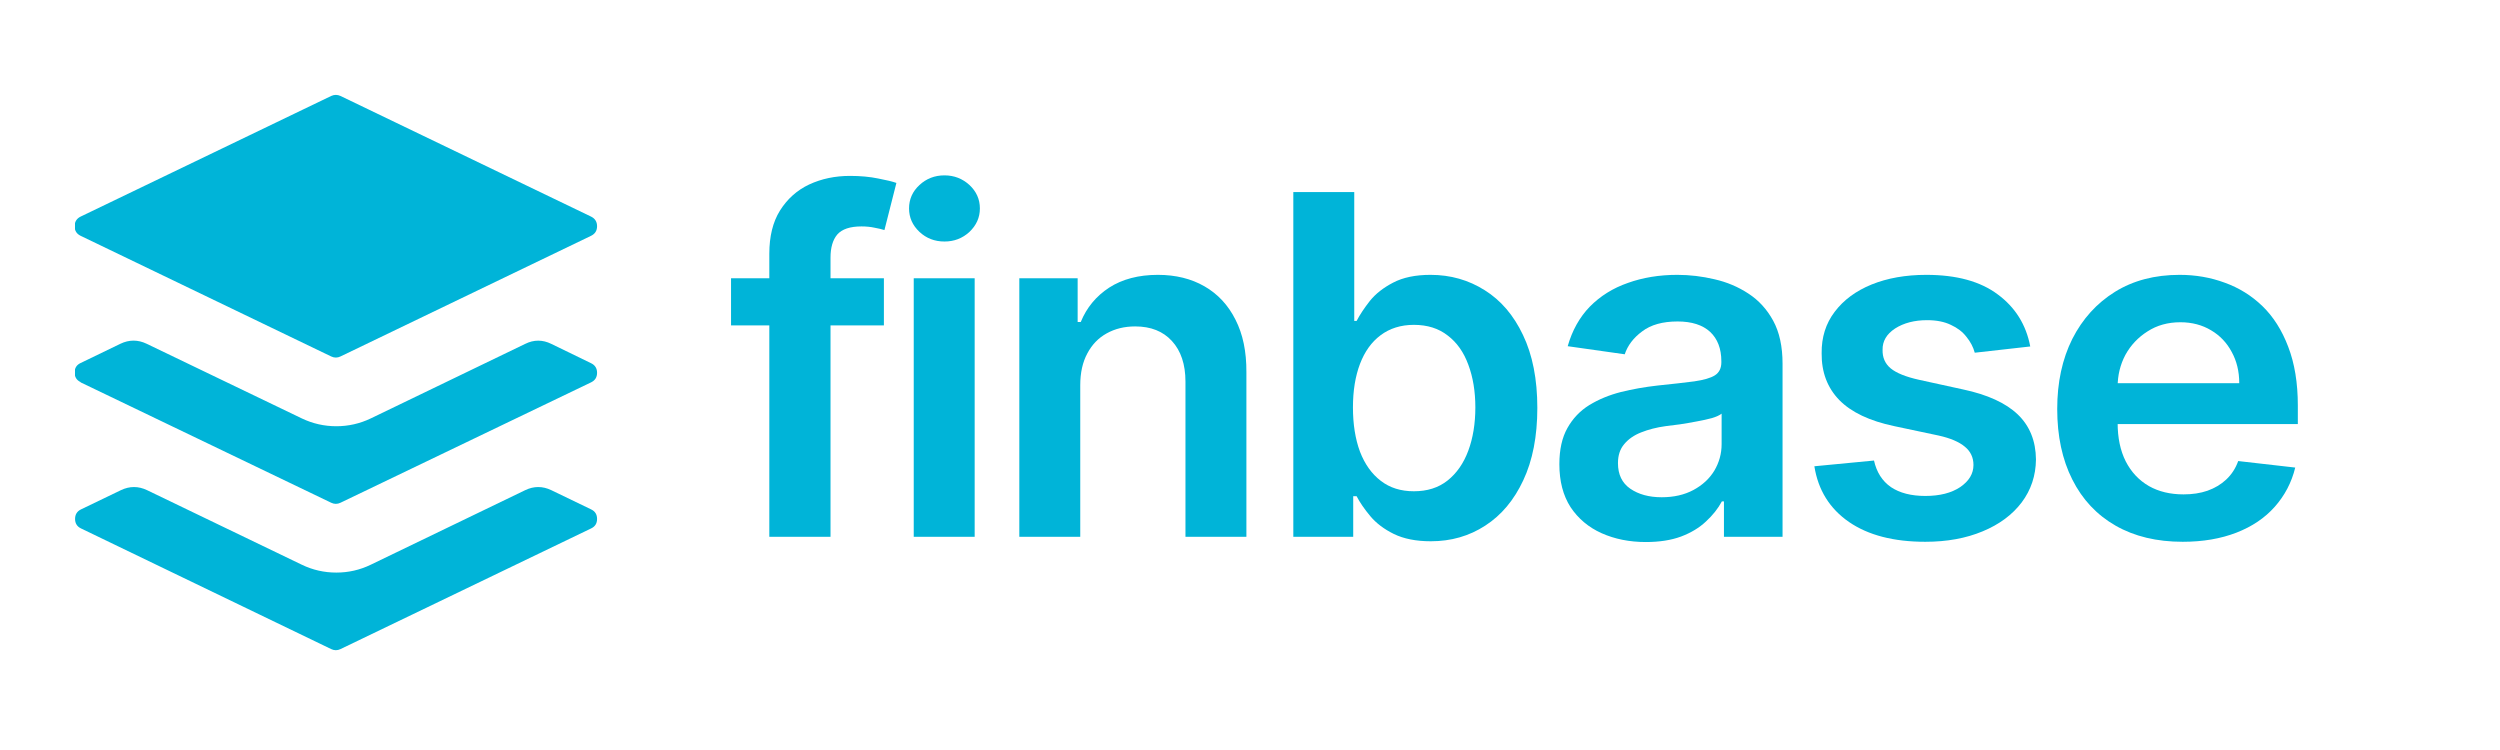
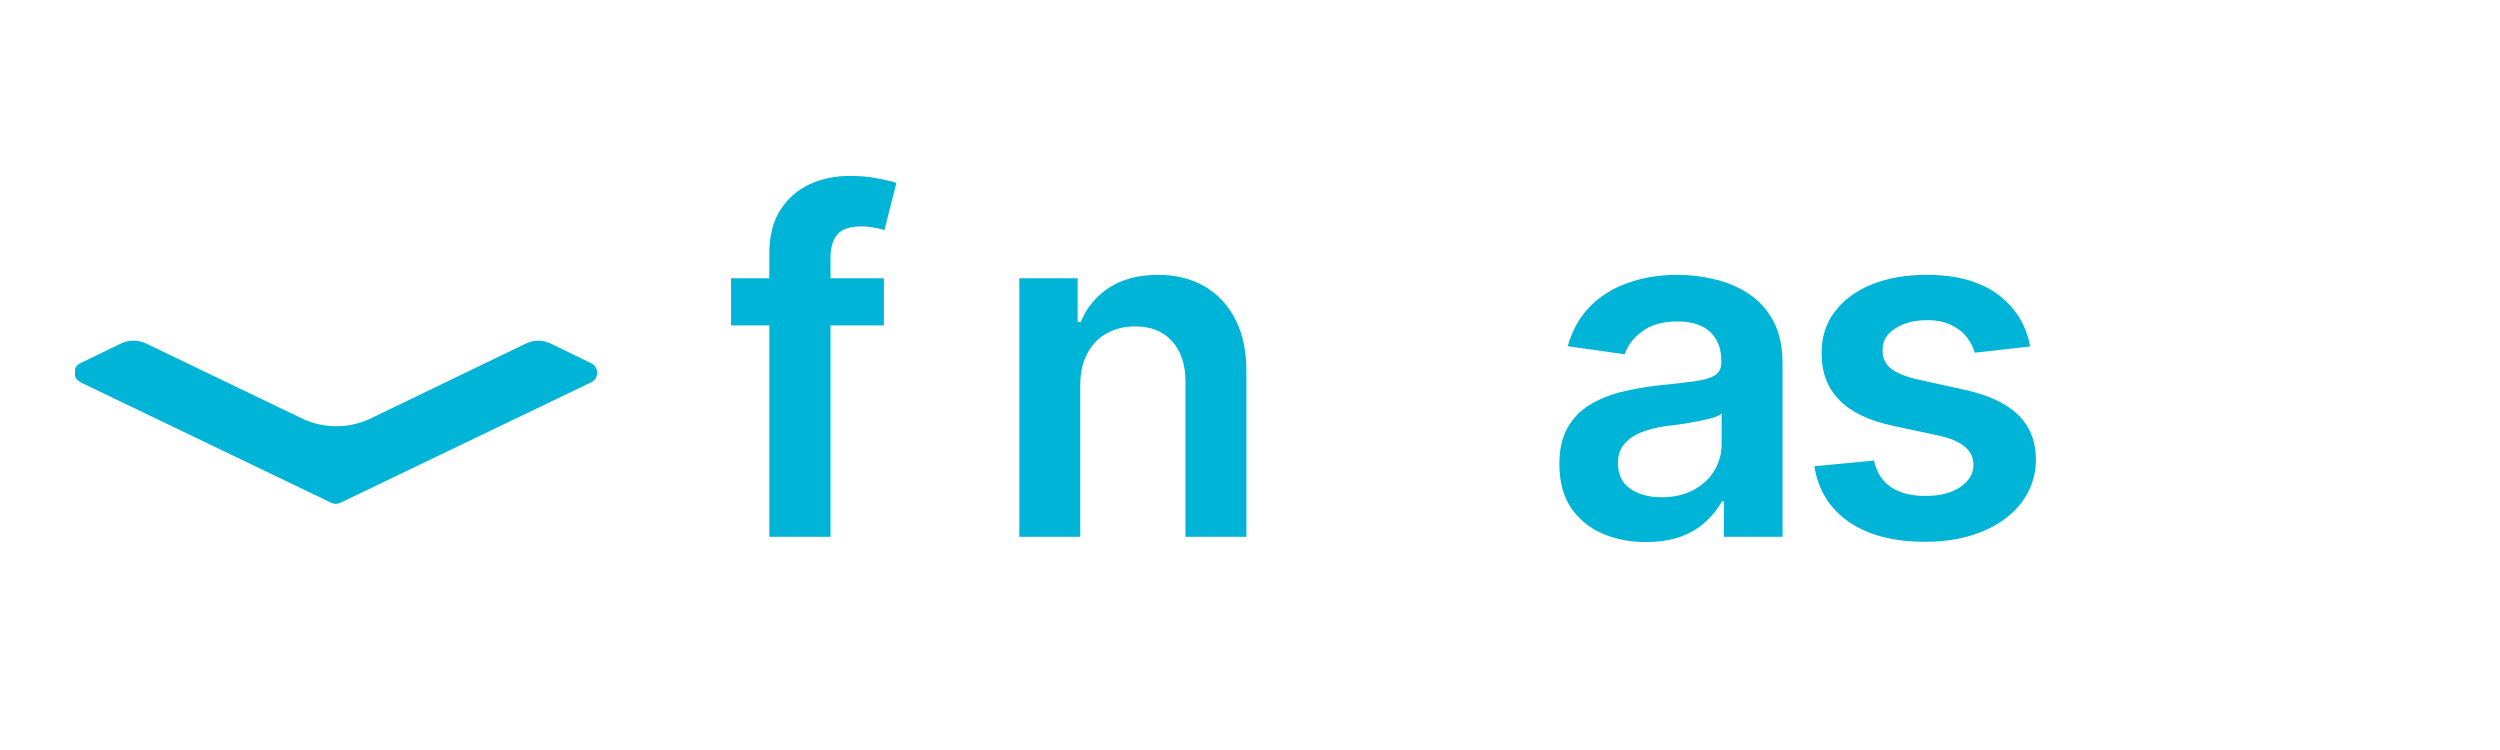
<svg xmlns="http://www.w3.org/2000/svg" width="200" zoomAndPan="magnify" viewBox="0 0 150 45" height="60" preserveAspectRatio="xMidYMid meet" version="1.0">
  <defs>
    <g />
    <clipPath id="c6abe0fb14">
-       <path d="M 4.5 5.621 L 36 5.621 L 36 22 L 4.5 22 Z M 4.5 5.621 " clip-rule="nonzero" />
-     </clipPath>
+       </clipPath>
    <clipPath id="78206ce1e3">
      <path d="M 4.5 20 L 36 20 L 36 31 L 4.5 31 Z M 4.5 20 " clip-rule="nonzero" />
    </clipPath>
    <clipPath id="279c4d62d1">
      <path d="M 4.5 29 L 36 29 L 36 39.371 L 4.5 39.371 Z M 4.5 29 " clip-rule="nonzero" />
    </clipPath>
  </defs>
  <g fill="#00b4d8" fill-opacity="1">
    <g transform="translate(43.3, 32.21)">
      <g>
        <path d="M 9.734 -15.516 L 9.734 -12.688 L 0.562 -12.688 L 0.562 -15.516 Z M 2.859 0 L 2.859 -16.984 C 2.859 -18.023 3.07 -18.891 3.5 -19.578 C 3.938 -20.273 4.52 -20.797 5.25 -21.141 C 5.988 -21.484 6.805 -21.656 7.703 -21.656 C 8.336 -21.656 8.898 -21.602 9.391 -21.5 C 9.891 -21.406 10.254 -21.316 10.484 -21.234 L 9.766 -18.406 C 9.609 -18.457 9.41 -18.504 9.172 -18.547 C 8.941 -18.598 8.68 -18.625 8.391 -18.625 C 7.703 -18.625 7.219 -18.461 6.938 -18.141 C 6.664 -17.816 6.531 -17.352 6.531 -16.75 L 6.531 0 Z M 2.859 0 " />
      </g>
    </g>
  </g>
  <g fill="#00b4d8" fill-opacity="1">
    <g transform="translate(52.949, 32.21)">
      <g>
-         <path d="M 1.875 0 L 1.875 -15.516 L 5.531 -15.516 L 5.531 0 Z M 3.719 -17.719 C 3.133 -17.719 2.633 -17.91 2.219 -18.297 C 1.801 -18.691 1.594 -19.16 1.594 -19.703 C 1.594 -20.254 1.801 -20.723 2.219 -21.109 C 2.633 -21.492 3.133 -21.688 3.719 -21.688 C 4.301 -21.688 4.801 -21.492 5.219 -21.109 C 5.633 -20.723 5.844 -20.254 5.844 -19.703 C 5.844 -19.16 5.633 -18.691 5.219 -18.297 C 4.801 -17.91 4.301 -17.719 3.719 -17.719 Z M 3.719 -17.719 " />
-       </g>
+         </g>
    </g>
  </g>
  <g fill="#00b4d8" fill-opacity="1">
    <g transform="translate(59.284, 32.21)">
      <g>
        <path d="M 5.531 -9.094 L 5.531 0 L 1.875 0 L 1.875 -15.516 L 5.375 -15.516 L 5.375 -12.891 L 5.562 -12.891 C 5.914 -13.754 6.484 -14.441 7.266 -14.953 C 8.055 -15.461 9.031 -15.719 10.188 -15.719 C 11.258 -15.719 12.191 -15.488 12.984 -15.031 C 13.785 -14.57 14.406 -13.906 14.844 -13.031 C 15.289 -12.164 15.508 -11.113 15.5 -9.875 L 15.5 0 L 11.844 0 L 11.844 -9.312 C 11.844 -10.352 11.57 -11.164 11.031 -11.75 C 10.5 -12.332 9.766 -12.625 8.828 -12.625 C 8.18 -12.625 7.609 -12.484 7.109 -12.203 C 6.617 -11.93 6.234 -11.531 5.953 -11 C 5.672 -10.477 5.531 -9.844 5.531 -9.094 Z M 5.531 -9.094 " />
      </g>
    </g>
  </g>
  <g fill="#00b4d8" fill-opacity="1">
    <g transform="translate(75.552, 32.21)">
      <g>
-         <path d="M 2.047 0 L 2.047 -20.688 L 5.703 -20.688 L 5.703 -12.953 L 5.844 -12.953 C 6.039 -13.328 6.305 -13.727 6.641 -14.156 C 6.984 -14.582 7.445 -14.945 8.031 -15.25 C 8.625 -15.562 9.375 -15.719 10.281 -15.719 C 11.477 -15.719 12.562 -15.41 13.531 -14.797 C 14.5 -14.191 15.266 -13.297 15.828 -12.109 C 16.398 -10.922 16.688 -9.461 16.688 -7.734 C 16.688 -6.035 16.406 -4.586 15.844 -3.391 C 15.289 -2.203 14.531 -1.297 13.562 -0.672 C 12.602 -0.047 11.516 0.266 10.297 0.266 C 9.41 0.266 8.672 0.117 8.078 -0.172 C 7.492 -0.461 7.023 -0.816 6.672 -1.234 C 6.316 -1.66 6.039 -2.062 5.844 -2.438 L 5.641 -2.438 L 5.641 0 Z M 5.625 -7.766 C 5.625 -6.754 5.766 -5.867 6.047 -5.109 C 6.336 -4.359 6.754 -3.773 7.297 -3.359 C 7.836 -2.941 8.5 -2.734 9.281 -2.734 C 10.082 -2.734 10.754 -2.945 11.297 -3.375 C 11.848 -3.812 12.266 -4.41 12.547 -5.172 C 12.828 -5.93 12.969 -6.797 12.969 -7.766 C 12.969 -8.723 12.828 -9.578 12.547 -10.328 C 12.273 -11.078 11.863 -11.66 11.312 -12.078 C 10.77 -12.504 10.094 -12.719 9.281 -12.719 C 8.5 -12.719 7.832 -12.508 7.281 -12.094 C 6.738 -11.688 6.328 -11.113 6.047 -10.375 C 5.766 -9.633 5.625 -8.766 5.625 -7.766 Z M 5.625 -7.766 " />
-       </g>
+         </g>
    </g>
  </g>
  <g fill="#00b4d8" fill-opacity="1">
    <g transform="translate(92.406, 32.21)">
      <g>
        <path d="M 6.344 0.312 C 5.363 0.312 4.477 0.133 3.688 -0.219 C 2.906 -0.57 2.285 -1.094 1.828 -1.781 C 1.379 -2.477 1.156 -3.336 1.156 -4.359 C 1.156 -5.234 1.316 -5.957 1.641 -6.531 C 1.961 -7.102 2.398 -7.562 2.953 -7.906 C 3.516 -8.25 4.145 -8.508 4.844 -8.688 C 5.551 -8.863 6.285 -8.992 7.047 -9.078 C 7.953 -9.172 8.688 -9.254 9.25 -9.328 C 9.82 -9.41 10.234 -9.531 10.484 -9.688 C 10.742 -9.852 10.875 -10.113 10.875 -10.469 L 10.875 -10.531 C 10.875 -11.289 10.648 -11.879 10.203 -12.297 C 9.754 -12.711 9.102 -12.922 8.25 -12.922 C 7.352 -12.922 6.645 -12.723 6.125 -12.328 C 5.602 -11.941 5.254 -11.484 5.078 -10.953 L 1.656 -11.438 C 1.926 -12.383 2.367 -13.176 2.984 -13.812 C 3.609 -14.445 4.367 -14.922 5.266 -15.234 C 6.16 -15.555 7.148 -15.719 8.234 -15.719 C 8.984 -15.719 9.727 -15.629 10.469 -15.453 C 11.207 -15.285 11.883 -15 12.5 -14.594 C 13.113 -14.195 13.609 -13.656 13.984 -12.969 C 14.359 -12.281 14.547 -11.422 14.547 -10.391 L 14.547 0 L 11.031 0 L 11.031 -2.125 L 10.906 -2.125 C 10.676 -1.695 10.359 -1.297 9.953 -0.922 C 9.555 -0.547 9.055 -0.242 8.453 -0.016 C 7.859 0.203 7.156 0.312 6.344 0.312 Z M 7.297 -2.375 C 8.023 -2.375 8.66 -2.52 9.203 -2.812 C 9.742 -3.102 10.16 -3.488 10.453 -3.969 C 10.742 -4.457 10.891 -4.988 10.891 -5.562 L 10.891 -7.391 C 10.773 -7.297 10.582 -7.207 10.312 -7.125 C 10.039 -7.051 9.734 -6.984 9.391 -6.922 C 9.055 -6.859 8.723 -6.801 8.391 -6.75 C 8.066 -6.707 7.781 -6.672 7.531 -6.641 C 6.988 -6.566 6.5 -6.441 6.062 -6.266 C 5.633 -6.098 5.297 -5.863 5.047 -5.562 C 4.797 -5.27 4.672 -4.891 4.672 -4.422 C 4.672 -3.742 4.914 -3.234 5.406 -2.891 C 5.906 -2.547 6.535 -2.375 7.297 -2.375 Z M 7.297 -2.375 " />
      </g>
    </g>
  </g>
  <g fill="#00b4d8" fill-opacity="1">
    <g transform="translate(107.674, 32.21)">
      <g>
        <path d="M 14.141 -11.422 L 10.812 -11.047 C 10.719 -11.391 10.551 -11.707 10.312 -12 C 10.082 -12.301 9.77 -12.539 9.375 -12.719 C 8.988 -12.906 8.516 -13 7.953 -13 C 7.191 -13 6.551 -12.832 6.031 -12.5 C 5.52 -12.164 5.27 -11.738 5.281 -11.219 C 5.27 -10.758 5.43 -10.391 5.766 -10.109 C 6.109 -9.828 6.676 -9.598 7.469 -9.422 L 10.109 -8.844 C 11.578 -8.531 12.672 -8.031 13.391 -7.344 C 14.109 -6.656 14.473 -5.754 14.484 -4.641 C 14.473 -3.672 14.188 -2.812 13.625 -2.062 C 13.062 -1.32 12.281 -0.742 11.281 -0.328 C 10.289 0.086 9.145 0.297 7.844 0.297 C 5.945 0.297 4.422 -0.098 3.266 -0.891 C 2.109 -1.691 1.414 -2.805 1.188 -4.234 L 4.766 -4.578 C 4.922 -3.879 5.258 -3.348 5.781 -2.984 C 6.312 -2.629 7 -2.453 7.844 -2.453 C 8.707 -2.453 9.406 -2.629 9.938 -2.984 C 10.469 -3.348 10.734 -3.789 10.734 -4.312 C 10.734 -4.758 10.562 -5.125 10.219 -5.406 C 9.875 -5.695 9.348 -5.922 8.641 -6.078 L 5.984 -6.641 C 4.504 -6.953 3.406 -7.473 2.688 -8.203 C 1.969 -8.941 1.613 -9.879 1.625 -11.016 C 1.613 -11.973 1.875 -12.801 2.406 -13.5 C 2.938 -14.207 3.676 -14.754 4.625 -15.141 C 5.57 -15.523 6.664 -15.719 7.906 -15.719 C 9.719 -15.719 11.145 -15.328 12.188 -14.547 C 13.238 -13.773 13.891 -12.734 14.141 -11.422 Z M 14.141 -11.422 " />
      </g>
    </g>
  </g>
  <g fill="#00b4d8" fill-opacity="1">
    <g transform="translate(122.214, 32.21)">
      <g>
-         <path d="M 8.75 0.297 C 7.195 0.297 5.852 -0.023 4.719 -0.672 C 3.594 -1.316 2.727 -2.238 2.125 -3.438 C 1.52 -4.633 1.219 -6.047 1.219 -7.672 C 1.219 -9.266 1.52 -10.664 2.125 -11.875 C 2.738 -13.082 3.594 -14.023 4.688 -14.703 C 5.781 -15.379 7.07 -15.719 8.562 -15.719 C 9.52 -15.719 10.422 -15.562 11.266 -15.25 C 12.117 -14.945 12.875 -14.477 13.531 -13.844 C 14.188 -13.207 14.703 -12.395 15.078 -11.406 C 15.461 -10.414 15.656 -9.238 15.656 -7.875 L 15.656 -6.766 L 2.938 -6.766 L 2.938 -9.219 L 12.141 -9.219 C 12.141 -9.926 11.988 -10.551 11.688 -11.094 C 11.395 -11.645 10.984 -12.078 10.453 -12.391 C 9.922 -12.711 9.305 -12.875 8.609 -12.875 C 7.859 -12.875 7.203 -12.691 6.641 -12.328 C 6.078 -11.973 5.633 -11.504 5.312 -10.922 C 5 -10.336 4.844 -9.695 4.844 -9 L 4.844 -6.844 C 4.844 -5.945 5.004 -5.176 5.328 -4.531 C 5.66 -3.883 6.125 -3.391 6.719 -3.047 C 7.312 -2.711 8.004 -2.547 8.797 -2.547 C 9.328 -2.547 9.805 -2.617 10.234 -2.766 C 10.672 -2.922 11.047 -3.145 11.359 -3.438 C 11.68 -3.738 11.922 -4.109 12.078 -4.547 L 15.5 -4.156 C 15.281 -3.258 14.867 -2.473 14.266 -1.797 C 13.672 -1.129 12.906 -0.613 11.969 -0.25 C 11.031 0.113 9.957 0.297 8.75 0.297 Z M 8.75 0.297 " />
-       </g>
+         </g>
    </g>
  </g>
  <g clip-path="url(#c6abe0fb14)">
    <path fill="#00b4d8" d="M 4.836 14.148 L 19.871 21.387 C 20.059 21.477 20.242 21.477 20.43 21.387 L 35.465 14.148 C 35.703 14.031 35.824 13.84 35.824 13.574 C 35.824 13.309 35.703 13.113 35.465 12.996 L 20.43 5.758 C 20.242 5.672 20.059 5.672 19.871 5.758 L 4.836 12.996 C 4.598 13.113 4.477 13.309 4.477 13.574 C 4.477 13.84 4.598 14.031 4.836 14.148 Z M 4.836 14.148 " fill-opacity="1" fill-rule="nonzero" />
  </g>
  <g clip-path="url(#78206ce1e3)">
    <path fill="#00b4d8" d="M 4.836 22.941 L 19.871 30.164 C 20.059 30.254 20.242 30.254 20.43 30.164 L 35.465 22.941 C 35.707 22.824 35.824 22.633 35.824 22.367 C 35.824 22.102 35.707 21.91 35.465 21.793 L 33.078 20.633 C 32.555 20.375 32.031 20.375 31.512 20.633 L 22.246 25.105 C 21.594 25.418 20.902 25.574 20.18 25.574 C 19.453 25.574 18.766 25.418 18.109 25.105 L 8.797 20.625 C 8.273 20.375 7.75 20.375 7.227 20.625 L 4.836 21.781 C 4.594 21.895 4.477 22.086 4.477 22.352 C 4.477 22.617 4.594 22.809 4.836 22.926 Z M 4.836 22.941 " fill-opacity="1" fill-rule="nonzero" />
  </g>
  <g clip-path="url(#279c4d62d1)">
-     <path fill="#00b4d8" d="M 35.465 30.562 L 33.078 29.41 C 32.555 29.16 32.031 29.16 31.512 29.41 L 22.246 33.883 C 21.594 34.199 20.906 34.355 20.18 34.355 C 19.453 34.355 18.762 34.199 18.109 33.883 L 8.824 29.41 C 8.301 29.16 7.777 29.16 7.254 29.41 L 4.863 30.562 C 4.625 30.676 4.504 30.867 4.504 31.137 C 4.504 31.402 4.625 31.594 4.863 31.707 L 19.871 38.945 C 20.059 39.035 20.242 39.035 20.43 38.945 L 35.465 31.707 C 35.707 31.594 35.824 31.402 35.824 31.137 C 35.824 30.867 35.707 30.676 35.465 30.562 Z M 35.465 30.562 " fill-opacity="1" fill-rule="nonzero" />
-   </g>
+     </g>
</svg>